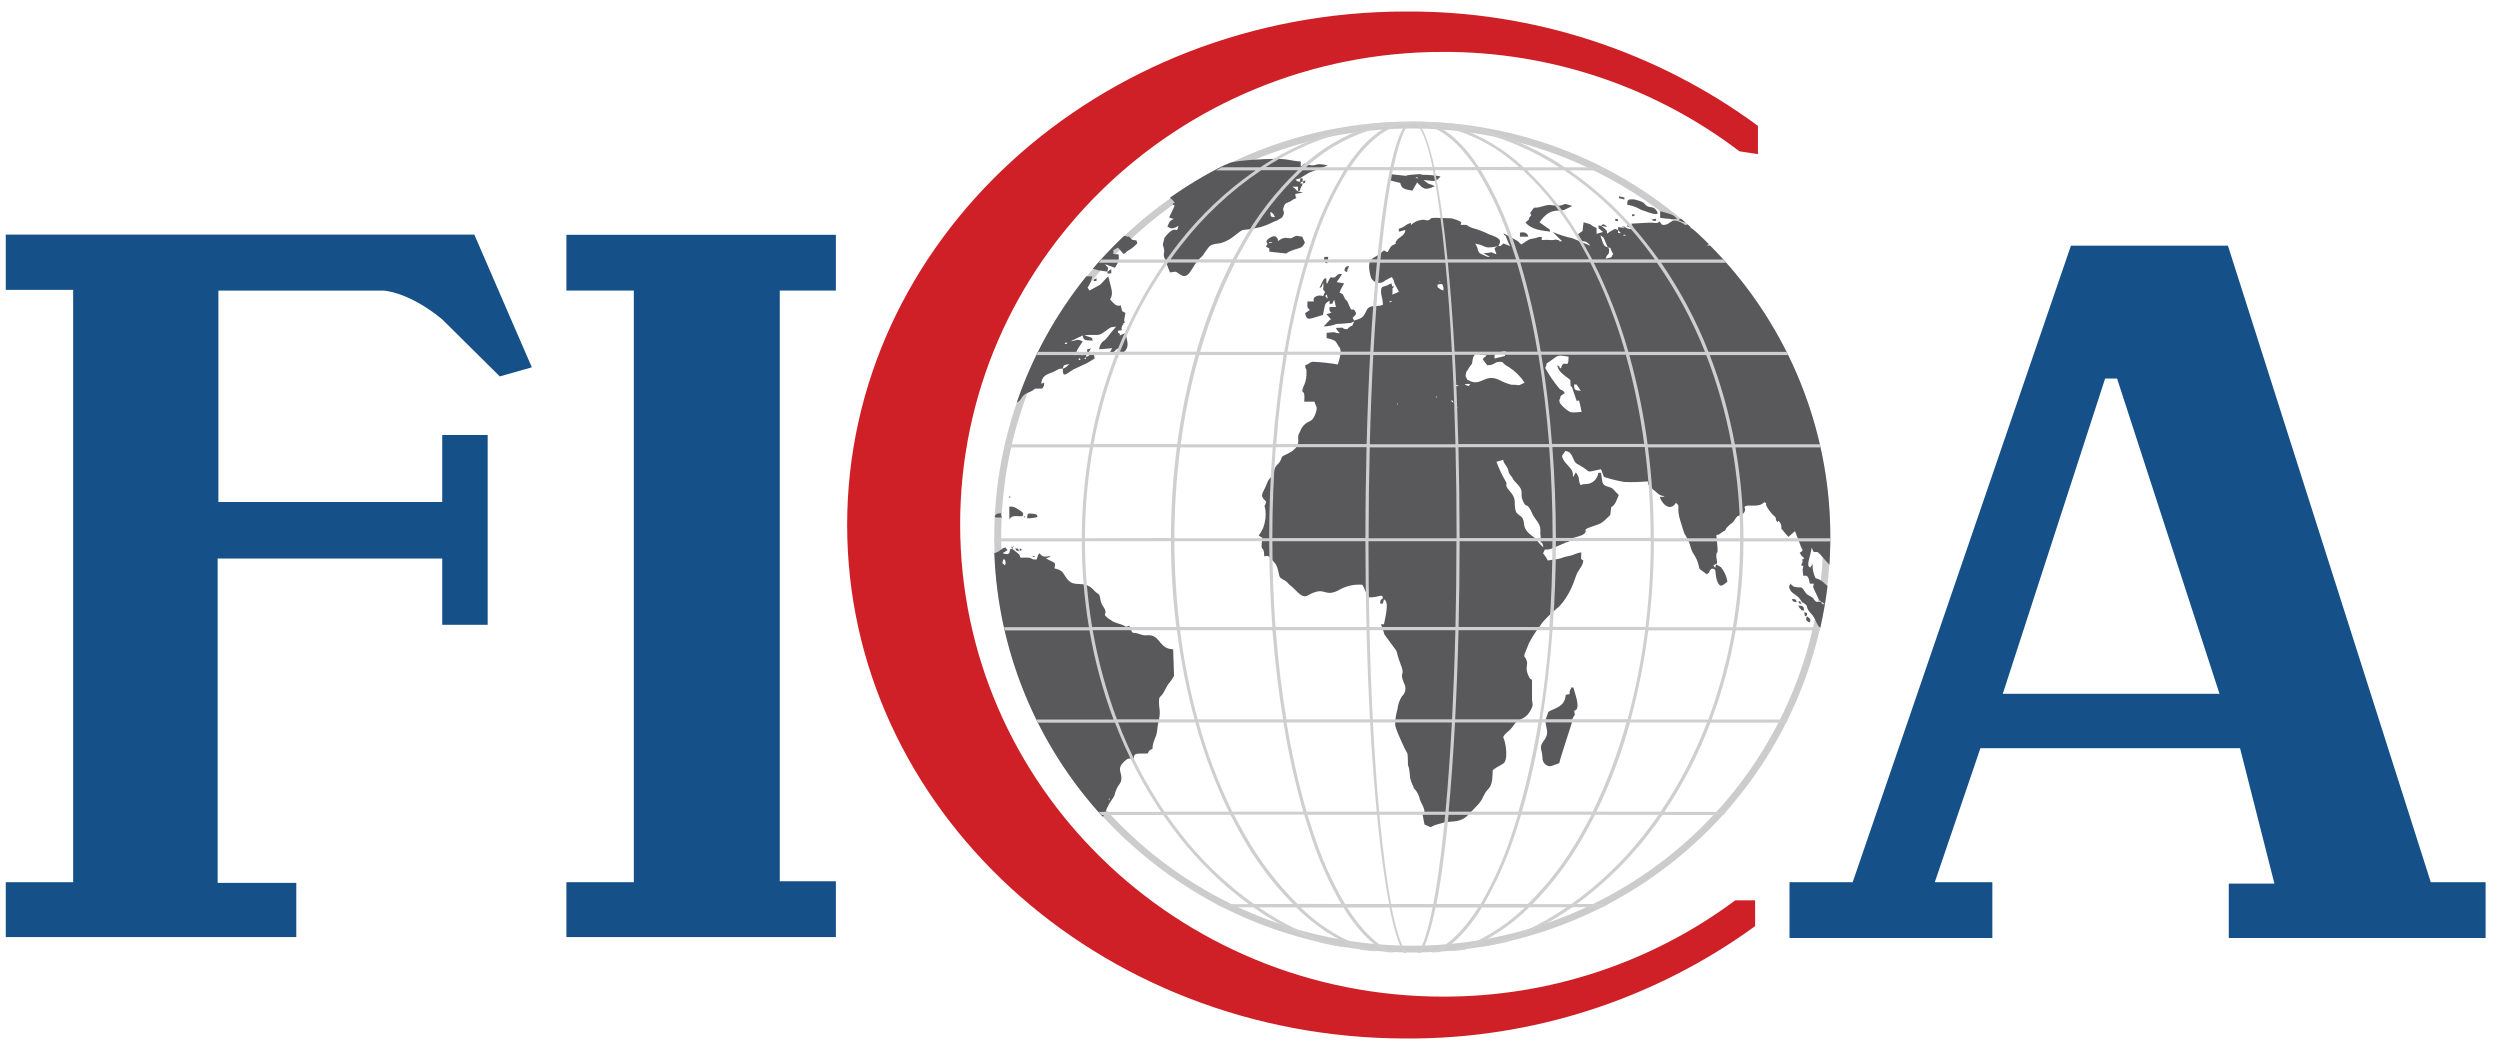
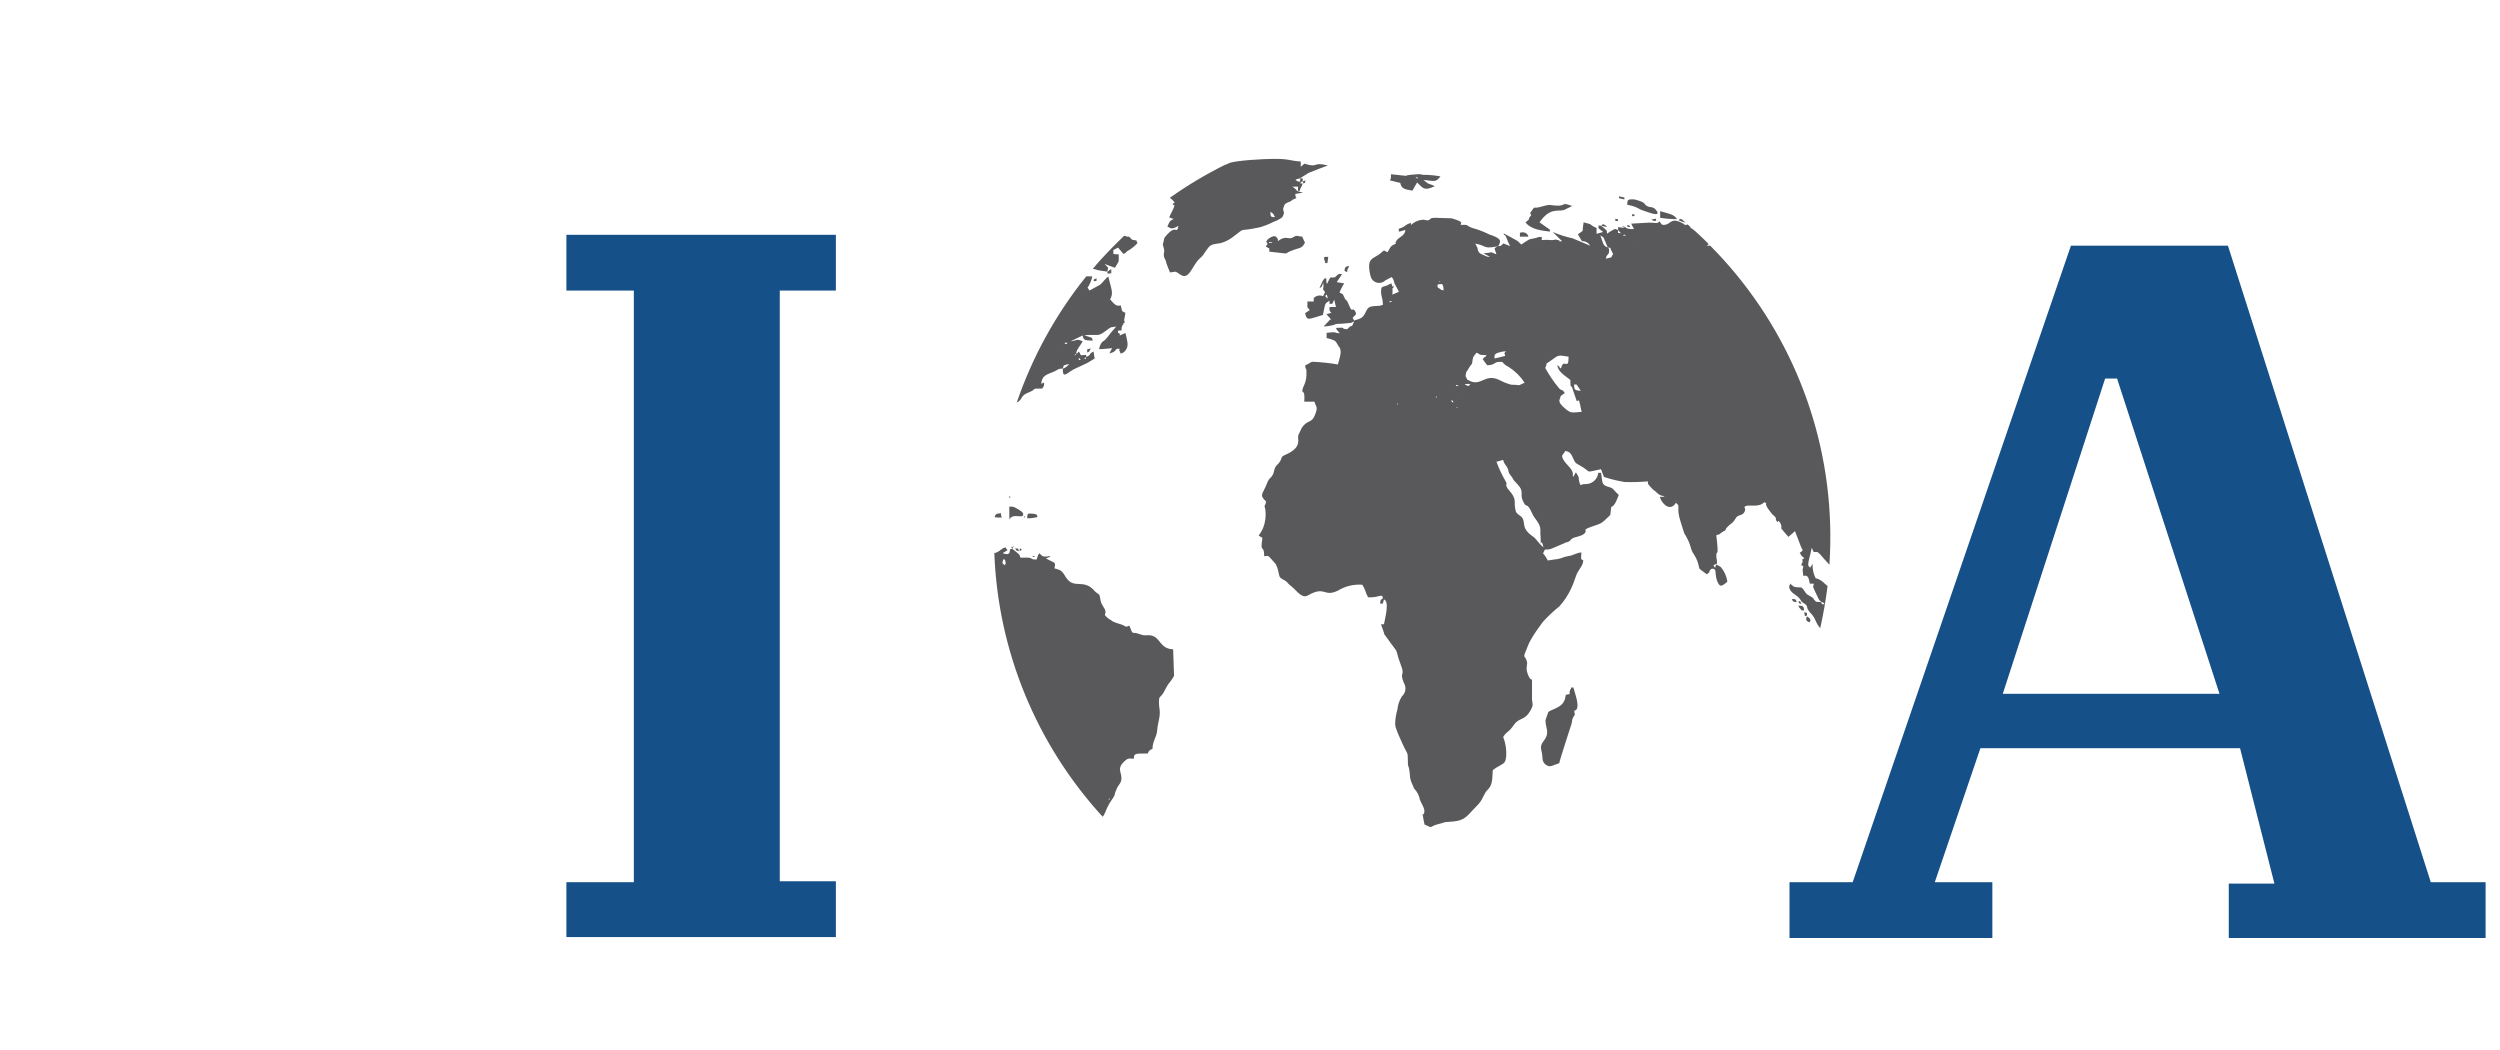
<svg xmlns="http://www.w3.org/2000/svg" width="100" height="42" viewBox="0 0 100 42" fill="none">
  <path d="M22.656 11.623V9.392H33.435V11.623H31.191V35.251H33.435V37.483H22.656V35.288H25.353V11.623H22.656Z" fill="#165088" />
-   <path d="M8.736 11.623H15.332C15.332 11.623 16.314 11.65 17.681 12.767L19.991 15.056L21.273 14.693L18.973 9.385H0.231V11.595H2.926V35.288H0.231V37.483H11.852V35.315H8.706V22.34H17.689V24.991H19.507V17.399H17.689V20.079H8.736V11.623Z" fill="#165088" />
-   <path d="M70.205 36.014H69.41C66.039 38.522 61.939 39.873 57.728 39.865C47.052 39.865 38.406 31.405 38.406 20.97C38.406 10.536 47.058 2.076 57.728 2.076C62.011 2.067 66.176 3.465 69.577 6.052L70.318 6.165V5.035C66.249 2.039 61.314 0.434 56.251 0.46C43.898 0.46 33.886 9.657 33.886 21C33.886 32.343 43.898 41.54 56.251 41.54C61.266 41.564 66.157 39.989 70.205 37.045V36.014Z" fill="#CE2026" />
-   <path d="M45.043 33.6C43.442 32.106 42.154 30.313 41.251 28.323C40.347 26.334 39.847 24.187 39.779 22.005C39.71 19.823 40.074 17.649 40.851 15.608C41.627 13.566 42.801 11.696 44.304 10.105C45.807 8.514 47.61 7.232 49.611 6.333C51.612 5.435 53.772 4.937 55.967 4.869C58.161 4.8 60.348 5.162 62.402 5.934C64.456 6.705 66.337 7.872 67.937 9.367C71.168 12.385 73.061 16.556 73.2 20.961C73.339 25.367 71.713 29.648 68.678 32.861C65.642 36.073 61.447 37.955 57.015 38.092C52.584 38.23 48.279 36.613 45.047 33.596L45.043 33.6ZM40.057 21.998C40.122 24.144 40.614 26.256 41.502 28.213C42.391 30.17 43.661 31.933 45.237 33.401C48.416 36.367 52.65 37.957 57.008 37.82C61.366 37.683 65.491 35.831 68.475 32.67C71.459 29.509 73.058 25.3 72.92 20.967C72.782 16.634 70.919 12.533 67.741 9.566C64.561 6.6 60.327 5.01 55.969 5.147C51.611 5.284 47.487 7.136 44.502 10.296C43.023 11.86 41.868 13.698 41.105 15.706C40.342 17.714 39.986 19.853 40.057 21.998Z" fill="#CDCCCC" />
  <path d="M44.306 10.101L67.939 9.368L44.306 10.101ZM47.148 9.048C47.161 9.024 47.178 8.992 47.195 8.965C47.178 8.984 47.161 9.016 47.148 9.039V9.048ZM47.148 8.761C47.148 8.761 47.148 8.761 47.161 8.774C47.173 8.786 47.148 8.759 47.148 8.752V8.761ZM59.675 18.134C59.676 18.137 59.677 18.14 59.679 18.142C59.681 18.145 59.683 18.147 59.686 18.149L59.675 18.134ZM57.809 15.504C57.782 15.487 57.757 15.468 57.732 15.448C57.757 15.47 57.782 15.491 57.809 15.51V15.504ZM65.283 9.636C65.283 9.636 65.283 9.636 65.293 9.648C65.304 9.661 65.283 9.642 65.283 9.642V9.636ZM44.116 32.663C44.153 32.611 44.183 32.555 44.207 32.496C44.255 32.372 44.311 32.252 44.376 32.137C44.703 31.657 44.504 31.925 44.669 31.549C44.739 31.383 44.861 31.326 44.857 31.124C44.857 30.863 44.669 30.753 44.961 30.466C45.119 30.313 45.16 30.337 45.352 30.352C45.352 30.082 45.506 30.16 45.913 30.139C45.967 30.008 45.967 30.02 46.101 29.952C46.101 29.628 46.266 29.509 46.289 29.197C46.313 28.884 46.424 28.666 46.383 28.373C46.366 28.269 46.357 28.164 46.358 28.059C46.37 27.866 46.37 27.919 46.464 27.812C46.599 27.662 46.61 27.496 46.827 27.246C46.877 27.178 46.922 27.107 46.962 27.033C46.949 26.681 46.938 26.328 46.926 25.972C46.394 25.953 46.428 25.509 46.054 25.42C45.903 25.384 45.803 25.452 45.6 25.369C45.241 25.229 45.348 25.466 45.173 25.025C45.038 25.076 45.072 25.089 44.959 25.025C44.846 24.961 44.669 24.936 44.532 24.868C44.319 24.762 44.677 24.957 44.485 24.84C44.47 24.832 44.456 24.821 44.444 24.808C44.353 24.76 44.271 24.695 44.203 24.617C44.18 24.583 44.216 24.547 44.22 24.509C44.239 24.339 44.062 24.25 44.022 24.01C43.964 23.7 43.994 23.83 43.808 23.662C43.622 23.494 43.932 23.808 43.768 23.62C43.33 23.127 42.956 23.598 42.634 23.087C42.482 22.843 42.459 22.804 42.177 22.734C42.237 22.458 42.213 22.547 41.837 22.337L42.025 22.261C41.921 22.216 41.927 22.282 41.769 22.261C41.555 22.231 41.605 21.94 41.464 22.382C41.096 22.382 41.464 22.28 40.823 22.308C40.782 22.235 40.8 22.197 40.731 22.146L40.518 21.972C40.343 21.911 40.424 22.055 40.366 22.125C40.308 22.195 40.195 22.159 40.108 22.125C40.172 22.087 40.238 22.049 40.302 22.006C40.271 21.972 40.243 21.935 40.219 21.896C40.02 21.945 40.029 22.057 39.773 22.127C39.919 26.039 41.454 29.773 44.105 32.668L44.116 32.663ZM40.667 16.104C40.898 16.005 40.806 15.83 41.12 15.709C41.547 15.542 41.171 15.544 41.692 15.542C41.78 15.391 41.763 15.448 41.763 15.302L41.651 15.351C41.681 14.973 41.927 14.979 42.213 14.839C42.348 14.769 42.307 14.754 42.51 14.741C42.51 15.219 42.681 14.871 43.078 14.712C43.212 14.652 43.291 14.616 43.434 14.546L43.511 14.508L43.535 14.493L43.563 14.476C43.633 14.429 43.71 14.387 43.787 14.34C43.768 14.255 43.757 14.16 43.744 14.064C43.552 14.134 43.646 14.217 43.447 14.276V14.196L43.234 14.209C43.163 14.085 43.234 14.138 43.123 14.062C43.093 14.168 43.133 14.104 43.046 14.143C43.056 13.99 43.204 13.835 43.309 13.652C43.039 13.536 43.095 13.625 42.824 13.652C42.982 13.572 43.144 13.493 43.309 13.417V13.434C43.308 13.441 43.308 13.448 43.309 13.455C43.366 13.646 43.454 13.608 43.712 13.623C43.676 13.482 43.665 13.508 43.477 13.448L43.373 13.408C44.045 13.357 43.864 13.512 44.355 13.143C44.449 13.073 44.466 13.09 44.647 13.064C44.523 13.2 44.407 13.341 44.297 13.489C44.156 13.665 44.169 13.603 44.084 13.686C44.018 13.766 43.977 13.864 43.966 13.966C44.137 13.966 44.312 13.941 44.487 13.926C44.447 13.994 44.41 14.064 44.376 14.138C44.59 14.062 44.521 14.117 44.673 13.952C44.901 13.952 44.743 13.952 44.773 14.017C44.803 14.083 44.807 14.104 44.827 14.143C44.872 14.134 44.914 14.115 44.951 14.088C44.988 14.061 45.019 14.026 45.04 13.986C45.164 13.818 45.077 13.58 45.017 13.319C44.942 13.355 44.865 13.389 44.79 13.421C44.771 13.37 44.859 13.383 44.72 13.306V13.228C44.989 13.196 44.795 13.242 44.889 13.037C44.953 12.888 44.889 13.119 44.942 12.926C45.053 12.871 44.959 12.926 44.97 12.782C44.983 12.697 45 12.608 45.017 12.517C44.842 12.408 44.906 12.517 44.831 12.215C44.637 12.274 44.556 12.139 44.404 11.975C44.556 11.718 44.444 11.55 44.333 11.064C44.246 11.105 44.094 11.321 44.007 11.387C43.866 11.468 43.727 11.544 43.58 11.621C43.551 11.584 43.526 11.546 43.503 11.506C43.597 11.369 43.661 11.214 43.691 11.052C43.628 11.058 43.565 11.058 43.503 11.052H43.452C42.235 12.564 41.292 14.276 40.667 16.111V16.104ZM44.297 10.865V10.943C44.344 10.943 44.398 10.943 44.451 10.928V10.767C44.346 10.82 44.4 10.799 44.306 10.871L44.297 10.865ZM43.71 10.752C43.779 10.763 43.846 10.78 43.911 10.805C44.041 10.827 44.169 10.85 44.297 10.865C44.297 10.82 44.314 10.767 44.327 10.71L44.186 10.559L44.596 10.712C44.784 10.391 44.748 10.521 44.748 10.173C44.671 10.173 44.596 10.173 44.534 10.156V10.003L44.722 9.903C44.792 9.988 44.867 10.071 44.936 10.156C45.064 10.105 44.993 10.117 45.081 10.054L45.104 10.037C45.253 9.957 45.386 9.851 45.497 9.725C45.41 9.551 45.521 9.642 45.356 9.602C45.326 9.602 45.322 9.602 45.279 9.585C45.27 9.578 45.261 9.57 45.256 9.559C45.074 9.379 45.222 9.519 45.023 9.445L44.968 9.43C44.74 9.646 44.516 9.87 44.297 10.101C44.094 10.313 43.898 10.525 43.71 10.759V10.752ZM46.802 7.92C46.847 7.949 46.888 7.984 46.923 8.024L46.994 8.105C46.917 8.133 46.958 8.105 46.93 8.145C46.836 8.288 47.058 8.069 46.941 8.332C46.883 8.453 46.823 8.574 46.766 8.693C46.827 8.719 46.889 8.741 46.953 8.759C46.776 8.825 46.772 8.895 46.695 9.065C46.812 9.103 46.83 9.22 47.139 9.033C47.052 9.43 47.073 8.914 46.625 9.451C46.537 9.563 46.578 9.512 46.567 9.563C46.554 9.602 46.544 9.642 46.537 9.682C46.507 9.795 46.507 9.784 46.537 9.873C46.608 10.103 46.537 10.086 46.554 10.243C46.573 10.347 46.597 10.315 46.648 10.487C46.648 10.487 46.648 10.504 46.648 10.508C46.695 10.64 46.746 10.769 46.8 10.897C47.045 10.877 46.971 10.814 47.197 10.973C47.206 10.976 47.214 10.981 47.22 10.988C47.566 11.221 47.677 10.636 47.976 10.351C48.029 10.308 48.078 10.259 48.121 10.207C48.185 10.109 48.256 10.007 48.335 9.903C48.469 9.714 48.726 9.778 48.931 9.691C49.063 9.643 49.188 9.576 49.3 9.491C49.909 9.035 49.441 9.304 50.406 9.088C50.59 9.034 50.768 8.963 50.938 8.876C50.938 8.876 50.955 8.876 50.961 8.865L51.049 8.833L51.077 8.82L51.248 8.723C51.305 8.67 51.288 8.697 51.322 8.631C51.412 8.44 51.294 8.466 51.335 8.319C51.388 8.126 51.433 8.145 51.493 8.107L51.628 8.05C51.638 8.05 51.645 8.037 51.651 8.035C51.658 8.027 51.666 8.019 51.675 8.012C51.675 8.012 51.685 7.999 51.692 7.997L51.856 7.92C51.833 7.85 51.82 7.92 51.813 7.755C51.914 7.742 52.014 7.727 52.119 7.708L51.905 7.646C51.824 7.593 51.852 7.561 51.692 7.466H51.92V7.636H51.991C52.031 7.449 52.067 7.502 52.108 7.341C52.219 7.309 52.189 7.341 52.219 7.218C52.119 7.245 52.189 7.218 52.108 7.258V7.135H51.991C52.102 7.065 52.219 6.999 52.337 6.922L52.36 6.91C52.61 6.81 52.862 6.708 53.114 6.619C52.473 6.458 52.768 6.734 52.178 6.547C52.125 6.587 52.078 6.632 52.031 6.674V6.462C51.57 6.426 51.546 6.347 50.938 6.356H50.908C50.594 6.356 49.454 6.413 49.178 6.521C48.944 6.619 49.36 6.434 49.125 6.547C49.085 6.567 49.043 6.583 48.999 6.593C48.23 6.975 47.493 7.416 46.793 7.912L46.802 7.92ZM40.97 20.658C40.97 20.758 41.028 20.658 40.994 20.658C40.979 20.656 40.979 20.573 40.979 20.658H40.97ZM58.369 16.357C58.369 16.37 58.409 16.367 58.416 16.357C58.422 16.346 58.48 16.452 58.433 16.357C58.428 16.355 58.369 16.274 58.369 16.357ZM55.83 16.183C55.83 16.234 55.907 16.278 55.89 16.183C55.873 16.087 55.984 16.183 55.873 16.183C55.821 16.166 55.825 16.1 55.825 16.183H55.83ZM40.456 21.894C40.456 21.942 40.533 21.983 40.516 21.894C40.498 21.804 40.607 21.894 40.496 21.894C40.452 21.879 40.458 21.817 40.458 21.894H40.456ZM55.672 11.472C55.672 11.523 55.755 11.57 55.732 11.472C55.708 11.374 55.825 11.472 55.712 11.459C55.67 11.455 55.674 11.389 55.674 11.472H55.672ZM41.316 22.269C41.35 22.31 41.451 22.212 41.357 22.246C41.359 22.246 41.254 22.206 41.318 22.269H41.316ZM64.049 9.035C64.125 9.052 64.2 9.06 64.277 9.079C64.261 9.052 64.239 9.028 64.213 9.009C64.183 8.99 64.152 8.975 64.119 8.963L64.049 9.035ZM54.177 12.843C54.154 12.803 54.13 12.758 54.107 12.716C54.171 12.618 54.288 12.597 54.218 12.472C54.09 12.236 54.107 12.561 53.972 12.234C53.838 11.907 53.885 12.094 53.791 11.933C53.785 11.925 53.782 11.916 53.78 11.907C53.773 11.898 53.768 11.888 53.763 11.877C53.699 11.746 53.739 11.767 53.581 11.708C53.628 11.577 53.691 11.452 53.767 11.336C53.669 11.323 53.569 11.306 53.47 11.285C53.541 11.177 53.615 11.073 53.684 10.96C53.509 10.96 53.596 10.937 53.47 11.024C53.344 11.111 53.494 11.075 53.319 11.1C53.218 11.115 53.248 10.998 53.08 11.357C53.037 11.281 53.067 11.26 53.05 11.179C53.05 11.134 53.097 11.166 53.026 11.132C52.956 11.098 52.855 11.345 52.781 11.519C52.885 11.485 52.879 11.447 52.926 11.306L52.939 11.41V11.442C52.939 11.585 52.875 11.521 53.003 11.684C52.974 11.737 52.948 11.79 52.926 11.846C52.84 11.811 52.743 11.811 52.657 11.846C52.552 11.897 52.529 11.939 52.552 12.058H52.296V12.217C52.296 12.27 52.283 12.126 52.296 12.255C52.296 12.262 52.296 12.268 52.296 12.274V12.289C52.325 12.329 52.356 12.366 52.39 12.402C52.326 12.444 52.262 12.485 52.204 12.527C52.275 12.856 52.343 12.767 52.917 12.597C53.028 12.073 52.981 12.172 53.18 12.024V12.151H53.291C53.314 12.098 53.338 12.043 53.368 11.986C53.391 12.088 53.415 12.187 53.438 12.281H53.18C53.177 12.322 53.177 12.364 53.18 12.406C53.21 12.536 53.338 12.47 53.18 12.536C53.139 12.548 53.098 12.558 53.056 12.565C53.116 12.637 53.18 12.71 53.244 12.778C53.173 12.795 53.21 12.778 53.173 12.816C53.099 12.899 53.022 12.979 52.945 13.058C53.046 13.057 53.146 13.046 53.244 13.024L53.302 13.007C53.312 13.006 53.322 13.006 53.331 13.007C53.397 12.97 53.47 12.952 53.545 12.954C53.707 12.954 53.737 12.941 53.889 12.928C54.158 12.916 54 12.905 54.181 12.854L54.177 12.843ZM67.696 9.147L67.64 9.135C67.627 9.111 67.615 9.088 67.604 9.065L67.506 8.98C67.271 9.022 67.461 9.018 67.352 8.958C67.257 8.898 67.152 8.854 67.042 8.829C66.786 8.791 66.773 9.041 66.481 8.988C66.441 8.944 66.404 8.898 66.37 8.85C66.318 8.969 66.177 8.899 65.972 8.905L65.249 8.946C65.281 9.018 65.318 9.089 65.36 9.158C65.275 9.17 65.189 9.164 65.108 9.141C64.99 9.101 65.078 9.101 64.873 9.031L64.937 9.084C64.95 9.109 65.15 9.141 64.723 9.084V9.2C64.606 9.166 64.629 9.143 64.548 9.181C64.467 9.22 64.367 9.29 64.279 9.347C64.266 9.215 64.313 9.258 64.145 9.111C64.064 9.039 64.127 9.111 64.051 9.035L63.94 9.016V9.13L64.127 9.279C64.04 9.302 63.952 9.324 63.863 9.353V9.122C63.799 9.084 63.782 9.086 63.724 9.052C63.525 8.931 63.758 9.007 63.344 8.893C63.325 9.009 63.314 9.124 63.303 9.239C63.237 9.285 63.173 9.328 63.115 9.372C63.361 9.784 63.214 9.585 63.449 9.68C63.515 9.712 63.57 9.763 63.606 9.827L62.904 9.532C62.631 9.474 62.365 9.39 62.11 9.279C62.231 9.404 62.355 9.525 62.483 9.648C62.238 9.67 62.501 9.648 62.315 9.602C62.129 9.555 62.261 9.602 62.101 9.602C62.007 9.614 61.971 9.58 61.674 9.602C61.644 9.519 61.674 9.602 61.674 9.542C61.671 9.523 61.671 9.504 61.674 9.485C61.503 9.466 61.569 9.485 61.435 9.519C61.078 9.595 61.236 9.538 60.85 9.78C60.797 9.735 60.749 9.687 60.703 9.64C60.517 9.536 60.329 9.428 60.141 9.334C60.211 9.557 60.141 9.188 60.312 9.648C60.339 9.716 60.371 9.782 60.406 9.846C60.318 9.808 60.228 9.776 60.141 9.738C60.019 9.814 60.09 9.844 59.927 9.846C60.051 9.655 60.028 9.576 59.816 9.472C59.741 9.437 59.663 9.407 59.584 9.383C59.357 9.269 59.12 9.179 58.875 9.113C58.847 9.101 58.817 9.09 58.794 9.077C58.785 9.07 58.775 9.065 58.764 9.062C58.618 8.973 58.712 8.999 58.431 8.994C58.428 8.986 58.428 8.977 58.431 8.969C58.431 8.916 58.576 8.884 58.068 8.733L57.427 8.712C57.122 8.712 57.269 8.791 57.105 8.814C57.051 8.814 57.07 8.814 56.959 8.789C56.765 8.79 56.578 8.866 56.438 9.001V8.918C56.169 8.99 56.257 9.06 55.954 9.149C55.964 9.296 55.877 9.29 56.216 9.196C56.193 9.464 55.941 9.457 55.836 9.667C55.783 9.769 55.911 9.714 55.749 9.788C55.625 9.839 55.601 9.918 55.503 10.086C55.322 10.03 55.426 9.956 55.238 10.117C54.959 10.372 54.643 10.262 54.811 11.001C54.822 11.048 54.838 11.094 54.858 11.139C54.885 11.185 54.922 11.226 54.967 11.256C55.012 11.286 55.063 11.306 55.117 11.313C55.17 11.321 55.225 11.316 55.276 11.3C55.328 11.283 55.375 11.255 55.413 11.217C55.495 11.177 55.576 11.132 55.659 11.084C55.776 11.179 55.723 11.228 55.804 11.383C55.851 11.474 55.904 11.574 55.958 11.669L55.693 11.786C55.713 11.634 55.701 11.479 55.659 11.332C55.612 11.351 55.571 11.376 55.531 11.391L55.507 11.408C55.48 11.419 55.453 11.429 55.424 11.436C55.296 11.487 55.249 11.449 55.243 11.648C55.241 11.699 55.246 11.751 55.255 11.801C55.292 11.928 55.313 12.058 55.319 12.19C55.106 12.296 54.805 12.164 54.679 12.385C54.553 12.606 54.562 12.731 54.188 12.809C54.006 13.234 54.147 12.884 53.889 13.168C53.562 13.153 53.931 13.079 53.44 13.117C53.464 13.2 53.498 13.217 53.592 13.33C53.287 13.319 53.562 13.255 53.065 13.313V13.525C53.179 13.544 53.29 13.58 53.394 13.633C53.468 13.691 53.458 13.722 53.528 13.822C53.54 13.846 53.556 13.867 53.575 13.886C53.69 14.062 53.586 14.31 53.515 14.578C53.177 14.52 52.835 14.484 52.492 14.47C52.351 14.514 52.462 14.501 52.206 14.616C52.223 14.848 52.253 14.654 52.258 14.854C52.281 15.329 52.099 15.461 52.095 15.614C52.091 15.767 52.206 15.546 52.17 16.068C52.304 16.068 52.439 16.068 52.58 16.068C52.633 16.297 52.749 16.24 52.58 16.641C52.469 16.879 52.366 16.822 52.196 16.968C52.115 17.038 52.054 17.126 52.018 17.225C51.926 17.438 51.914 17.376 51.931 17.601C51.961 18.004 51.463 18.159 51.365 18.215C51.2 18.299 51.312 18.352 51.119 18.563C51.1 18.575 51.09 18.592 51.077 18.601C50.942 18.754 50.989 18.845 50.908 18.996C50.827 19.146 50.773 19.091 50.673 19.35C50.522 19.754 50.346 19.79 50.645 20.061C50.592 20.316 50.551 20.136 50.615 20.384C50.646 20.636 50.614 20.891 50.522 21.127C50.475 21.233 50.416 21.332 50.346 21.424C50.394 21.456 50.443 21.485 50.494 21.512C50.49 21.583 50.482 21.654 50.47 21.724C50.434 22.102 50.562 21.781 50.569 22.25C50.756 22.238 50.679 22.165 50.995 22.524C51.066 22.607 51.025 22.556 51.053 22.615C51.143 22.794 51.147 23.002 51.194 23.082C51.2 23.087 51.205 23.094 51.207 23.102C51.262 23.15 51.325 23.189 51.393 23.218C51.432 23.243 51.468 23.272 51.499 23.305C51.516 23.329 51.536 23.35 51.557 23.369C51.615 23.426 51.568 23.382 51.621 23.422C51.873 23.62 52.065 23.955 52.311 23.819C53.031 23.409 52.932 23.908 53.522 23.622C53.812 23.444 54.153 23.363 54.493 23.39C54.562 23.504 54.617 23.626 54.655 23.753C54.675 23.8 54.698 23.845 54.722 23.889C54.839 23.899 54.957 23.891 55.072 23.864C55.118 23.85 55.165 23.839 55.213 23.832C55.317 23.832 55.283 23.819 55.317 23.932C55.223 24.004 55.217 23.972 55.206 24.144H55.311C55.324 24.089 55.341 24.036 55.358 23.978C55.597 24.044 55.388 24.791 55.358 24.97H55.24C55.283 25.089 55.324 25.21 55.364 25.328C55.368 25.338 55.368 25.349 55.364 25.358C55.522 25.571 55.68 25.8 55.845 26.016C55.898 26.12 55.885 26.21 56.02 26.558C56.233 27.088 55.956 26.825 56.154 27.316C56.207 27.401 56.228 27.502 56.213 27.601C56.198 27.7 56.149 27.791 56.073 27.857C55.976 28.014 55.916 28.19 55.898 28.373C55.841 28.564 55.81 28.762 55.806 28.961C55.794 29.12 56.086 29.715 56.174 29.908C56.308 30.19 56.308 30.048 56.315 30.456C56.315 30.695 56.332 30.593 56.366 30.759C56.385 30.871 56.397 30.983 56.402 31.097C56.428 31.225 56.473 31.349 56.537 31.464C56.537 31.464 56.537 31.481 56.537 31.487C56.588 31.589 56.5 31.449 56.564 31.538C56.685 31.665 56.767 31.823 56.799 31.995C56.84 32.12 56.998 32.339 56.974 32.474C56.94 32.729 56.863 32.396 56.921 32.666C56.94 32.774 56.957 32.878 56.981 32.98C57.32 33.128 57.149 33.099 57.419 32.997L57.816 32.884C58.32 32.846 58.512 32.865 58.858 32.46C58.932 32.377 59.016 32.29 59.097 32.209C59.126 32.183 59.151 32.154 59.174 32.122C59.332 31.935 59.349 31.742 59.517 31.578L59.537 31.557C59.722 31.362 59.688 31.046 59.712 30.802C59.812 30.726 59.919 30.659 60.032 30.604C60.186 30.515 60.214 30.485 60.246 30.279C60.268 30.007 60.228 29.733 60.128 29.479C60.269 29.241 60.329 29.326 60.555 28.997C60.782 28.668 60.993 28.865 61.251 28.36C61.332 28.199 61.305 28.195 61.281 27.989V27.19C61.248 27.179 61.218 27.159 61.194 27.133C61.12 27.02 61.075 26.89 61.063 26.755C61.063 26.698 61.087 26.562 61.087 26.498C60.993 26.099 60.848 26.483 61.164 25.717C61.297 25.466 61.451 25.227 61.625 25.002C61.673 24.924 61.73 24.853 61.796 24.789C61.975 24.598 62.169 24.42 62.374 24.256C62.564 24.044 62.722 23.805 62.842 23.547C62.93 23.367 62.987 23.184 63.056 22.995C63.124 22.806 63.331 22.624 63.331 22.414C63.201 22.358 63.254 22.346 63.254 22.099C63.09 22.099 62.915 22.221 62.763 22.238C62.705 22.252 62.646 22.263 62.588 22.276C62.497 22.313 62.403 22.342 62.306 22.363C62.172 22.378 62.037 22.401 61.909 22.42C61.863 22.317 61.8 22.221 61.723 22.138C61.747 22.087 61.768 22.029 61.798 21.979C61.898 21.991 61.999 21.976 62.09 21.934L62.588 21.722C62.646 21.69 62.605 21.709 62.646 21.696C62.694 21.692 62.741 21.674 62.78 21.645C62.834 21.607 62.81 21.59 62.904 21.533C62.998 21.475 63.243 21.456 63.365 21.352C63.547 21.193 63.243 21.225 63.604 21.089C64.051 20.919 63.997 21.013 64.412 20.599C64.424 20.495 64.435 20.386 64.448 20.282C64.61 20.225 64.681 19.955 64.751 19.798C64.671 19.723 64.594 19.644 64.523 19.56C64.388 19.439 64.162 19.497 64.096 19.287C64.078 19.163 64.059 19.036 64.042 18.913H63.931C63.918 19.033 63.863 19.144 63.775 19.227C63.687 19.309 63.572 19.358 63.451 19.363C63.373 19.358 63.295 19.372 63.224 19.405C63.224 19.393 63.212 19.369 63.205 19.376C63.194 19.344 63.184 19.312 63.171 19.278C63.124 19.034 63.194 19.155 63.036 18.89C62.996 18.953 62.959 19.017 62.925 19.081C62.911 19.037 62.907 18.99 62.915 18.945C62.895 18.733 62.626 18.58 62.515 18.35C62.445 18.191 62.515 18.204 62.586 18.083C62.656 17.962 62.586 18.051 62.633 18.043C62.658 18.051 62.684 18.057 62.71 18.062C62.831 18.113 62.868 18.202 62.923 18.327C63.004 18.499 62.994 18.51 63.162 18.599C63.724 18.902 63.32 18.919 64.04 18.767C64.076 18.87 64.117 18.979 64.157 19.078C64.427 19.166 64.702 19.233 64.982 19.28C65.292 19.291 65.603 19.283 65.913 19.255C65.923 19.425 65.93 19.348 66.011 19.467C66.079 19.549 66.158 19.62 66.246 19.679C66.314 19.743 66.256 19.698 66.327 19.752C66.398 19.812 66.49 19.844 66.583 19.841C66.515 19.883 66.549 19.872 66.397 19.872C66.414 20.047 66.771 20.533 67.038 20.114C67.251 20.276 67.021 20.255 67.232 20.896C67.471 21.639 67.279 21.108 67.535 21.633C67.617 21.794 67.623 21.945 67.706 22.097C67.706 22.097 67.717 22.116 67.723 22.119C67.734 22.143 67.748 22.167 67.764 22.189C67.836 22.299 67.892 22.42 67.928 22.547C68.01 22.823 67.886 22.677 68.272 22.972C68.43 22.87 68.343 22.874 68.407 22.806C68.407 22.806 68.466 22.683 68.605 22.792C68.629 22.806 68.605 23.239 68.793 23.412C68.87 23.477 69.039 23.312 69.096 23.265C69.065 23.05 68.974 22.849 68.834 22.683C68.77 22.647 68.706 22.613 68.646 22.575C68.629 22.626 68.618 22.671 68.605 22.717L68.535 22.611L68.682 22.537C68.682 22.388 68.652 22.325 68.652 22.242C68.652 21.928 68.77 22.42 68.652 21.41C68.866 21.323 68.618 21.482 68.866 21.301C69.113 21.121 68.913 21.38 69.058 21.117C69.131 21.038 69.212 20.967 69.299 20.904C69.404 20.805 69.427 20.692 69.513 20.643C69.598 20.594 69.711 20.607 69.778 20.478C69.876 20.291 69.666 20.291 69.876 20.229C70.004 20.202 70.397 20.293 70.565 20.087C70.779 20.172 70.478 20.049 70.807 20.465C70.842 20.513 70.88 20.558 70.922 20.601L70.969 20.637C71.086 20.751 71.005 20.76 71.052 20.822C71.185 21.008 71.052 20.707 71.204 20.909C71.227 20.942 71.242 20.979 71.25 21.018C71.258 21.058 71.258 21.098 71.251 21.138C71.343 21.257 71.437 21.363 71.537 21.475C71.625 21.402 71.713 21.325 71.8 21.246C71.881 21.458 71.964 21.671 72.045 21.883C72.126 22.025 72.133 22.019 71.987 22.112C72.139 22.308 71.947 22.138 72.173 22.325C72.163 22.325 72.15 22.325 72.15 22.337C72.133 22.395 72.082 22.308 72.099 22.435C72.116 22.562 72.099 22.435 72.062 22.562V22.632H72.133C72.116 22.845 72.082 22.645 72.133 23.038C72.203 23.027 72.216 23.015 72.261 23.038C72.355 23.078 72.361 23.218 72.395 23.348H72.549C72.53 23.56 72.485 23.365 72.583 23.617C72.637 23.726 72.688 23.83 72.741 23.949C72.865 24.18 72.775 23.902 72.846 24.084C72.632 24.07 72.66 24.084 72.607 24.034C72.485 23.917 72.607 23.961 72.408 23.847C72.28 23.774 72.28 23.789 72.195 23.666C72.032 23.405 72.037 23.532 71.81 23.479C71.676 23.45 71.774 23.456 71.663 23.399C71.629 23.38 71.652 23.288 71.588 23.399C71.575 23.424 71.568 23.451 71.568 23.479C71.568 23.508 71.575 23.535 71.588 23.56C71.682 23.772 71.874 23.772 72.015 23.985C72.028 24.004 72.039 24.025 72.056 24.048C72.12 24.125 72.075 24.074 72.156 24.127C72.37 24.278 72.203 24.254 72.389 24.484L72.425 24.524C72.507 24.607 72.572 24.704 72.617 24.811C72.664 24.926 72.728 25.033 72.808 25.129C72.934 24.572 73.033 24.008 73.102 23.441L73.038 23.386C73.022 23.378 73.009 23.367 72.998 23.354C72.898 23.242 72.767 23.162 72.622 23.125C72.539 22.957 72.499 22.772 72.504 22.586C72.312 22.656 72.658 22.484 72.464 22.624C72.389 22.671 72.464 22.76 72.353 22.656C72.272 22.584 72.417 22.231 72.47 21.908C72.492 21.967 72.518 22.025 72.547 22.08C72.733 22.08 72.675 22.059 72.797 22.163C72.921 22.31 73.049 22.452 73.177 22.588C73.213 22.044 73.222 21.497 73.205 20.951C73.075 16.772 71.36 12.796 68.404 9.822H68.392C68.351 9.837 68.315 9.822 68.274 9.835C68.313 9.791 68.323 9.774 68.353 9.767C68.219 9.631 68.08 9.495 67.937 9.364C67.858 9.29 67.775 9.215 67.694 9.152L67.696 9.147ZM58.108 16.259C57.997 16.287 58.061 16.217 58.031 16.338C58.13 16.312 58.072 16.355 58.108 16.259ZM40.791 22.046C40.908 21.957 40.908 22.019 40.791 21.932V22.046ZM58.593 16.648C58.596 16.621 58.596 16.594 58.593 16.567C58.576 16.499 58.593 16.52 58.559 16.482C58.516 16.663 58.475 16.554 58.593 16.648ZM65.095 9.069L65.212 9.09C65.155 8.992 65.202 9.039 65.095 8.992V9.069ZM65.283 8.644C65.394 8.644 65.34 8.657 65.4 8.587L65.283 8.568V8.644ZM72.054 24.142C71.966 23.995 72.054 24.082 71.938 24.044C71.966 24.152 71.943 24.131 72.054 24.152V24.142ZM52.125 7.256V7.339C52.086 7.341 52.047 7.341 52.008 7.339C52.065 7.249 52.014 7.292 52.125 7.256ZM64.61 8.829L64.721 8.85V8.774C64.681 8.761 64.644 8.761 64.61 8.752V8.829ZM43.744 11.249L43.861 11.236V11.128C43.71 11.221 43.78 11.113 43.744 11.249ZM40.755 22.051C40.718 21.913 40.755 21.949 40.603 21.936C40.674 22.038 40.629 22.015 40.757 22.051H40.755ZM56.233 11.939C56.315 12.069 56.21 12.005 56.385 12.024C56.347 11.903 56.347 11.894 56.233 11.939ZM66.056 8.778C66.12 8.822 66.143 8.842 66.167 8.837C66.312 8.825 66.22 8.837 66.244 8.748C66.188 8.761 66.124 8.767 66.066 8.778H66.056ZM43.488 13.971V14.1C43.582 14.06 43.552 14.1 43.633 13.93C43.558 13.964 43.593 13.95 43.488 13.971ZM72.248 24.658C72.261 24.635 72.272 24.612 72.282 24.588C72.282 24.496 72.254 24.505 72.171 24.49C72.207 24.639 72.143 24.598 72.248 24.658ZM40.377 19.913H40.417C40.412 19.879 40.398 19.847 40.377 19.82V19.913ZM71.868 24.089C71.832 23.968 71.832 23.966 71.68 23.957C71.714 24.08 71.721 24.063 71.868 24.089ZM64.762 7.929L64.975 7.978V7.901L64.762 7.852V7.929ZM53.885 10.882C53.904 10.669 53.914 10.833 53.961 10.636C53.88 10.655 53.827 10.652 53.793 10.744C53.759 10.835 53.797 10.856 53.885 10.882ZM67.16 8.816C67.243 8.858 67.332 8.888 67.424 8.905L67.264 8.767C67.204 8.752 67.166 8.755 67.153 8.816H67.16ZM72.393 24.889C72.447 24.779 72.393 24.721 72.282 24.658C72.212 24.777 72.248 24.861 72.387 24.889H72.393ZM53.094 10.527C53.107 10.444 53.118 10.364 53.131 10.277C53.007 10.277 52.949 10.245 52.966 10.372C52.979 10.404 52.99 10.436 53.003 10.47C53.031 10.544 52.926 10.506 53.094 10.527ZM72.165 24.42C72.148 24.261 72.137 24.227 71.938 24.223C71.948 24.275 71.977 24.323 72.02 24.356C72.084 24.426 72.034 24.413 72.165 24.42ZM54.143 15.535C54.241 15.567 54.213 15.576 54.288 15.58C54.363 15.584 54.406 15.563 54.406 15.504C54.406 15.236 54.184 15.465 54.143 15.535ZM56.874 11.633C56.919 11.543 56.956 11.45 56.985 11.353C56.821 11.353 56.739 11.398 56.772 11.565V11.591C56.797 11.659 56.703 11.606 56.874 11.633ZM60.797 9.309V9.468C60.907 9.468 61.01 9.468 61.136 9.468C61.095 9.304 60.95 9.266 60.797 9.309ZM58.294 16.314H58.247L58.294 16.28V16.314ZM58.042 16.011C58.13 16.053 58.072 15.964 58.142 16.098C58.078 16.079 58.13 16.115 58.085 16.075C58.04 16.034 58.072 16.075 58.048 16.011H58.042ZM41.09 20.732C41.228 20.733 41.366 20.716 41.5 20.681C41.476 20.59 41.5 20.552 41.203 20.541C41.084 20.537 41.09 20.607 41.09 20.732ZM57.515 11.5C57.461 11.353 57.532 11.366 57.69 11.366C57.73 11.441 57.747 11.527 57.741 11.612C57.589 11.589 57.677 11.599 57.6 11.555L57.515 11.5ZM57.589 11.274C57.525 11.23 57.542 11.26 57.619 11.241C57.603 11.248 57.59 11.26 57.581 11.274H57.589ZM59.46 16.758C59.526 16.856 59.594 16.9 59.718 16.843C59.842 16.786 59.789 16.809 59.846 16.697C59.863 16.656 59.887 16.614 59.91 16.567C59.558 16.735 59.65 16.488 59.451 16.758H59.46ZM57.929 16.658C58.181 16.784 58.074 16.754 58.45 16.722V16.601C58.346 16.619 58.24 16.605 58.145 16.561C58.07 16.542 57.999 16.52 57.931 16.497L57.929 16.658ZM43.037 14.16C43.037 14.223 43.048 14.2 42.973 14.204L43.037 14.16ZM43.148 14.399C43.148 14.238 43.212 14.383 43.225 14.399C43.2 14.402 43.174 14.402 43.148 14.399ZM43.362 14.334L43.439 14.293C43.422 14.406 43.475 14.374 43.37 14.334H43.362ZM66.406 8.712C66.628 8.748 66.853 8.766 67.079 8.765C66.961 8.566 66.763 8.553 66.406 8.447V8.712ZM55.264 14.813C55.287 14.943 55.311 15.064 55.341 15.189C55.26 15.223 55.341 15.208 55.277 15.189C55.247 15.176 55.218 15.161 55.189 15.145C55.189 15.3 55.2 15.457 55.213 15.61C55.225 15.762 55.236 15.72 55.488 15.644C55.488 15.219 55.576 15.533 55.452 15.149C55.449 15.133 55.449 15.116 55.452 15.1C55.452 14.979 55.452 14.856 55.452 14.733C55.317 14.773 55.398 14.773 55.264 14.813ZM65.086 8.19C65.55 8.279 65.49 8.355 65.765 8.434C65.883 8.47 66.478 8.718 66.256 8.419C66.128 8.241 66.022 8.317 65.893 8.247C65.712 8.15 65.893 8.113 65.392 7.98C65.321 7.969 65.249 7.969 65.178 7.98C65.084 8.02 65.097 8.046 65.091 8.179L65.086 8.19ZM40.027 20.516C40.013 20.524 39.999 20.53 39.984 20.535C39.834 20.575 39.933 20.492 39.794 20.63V20.688C39.871 20.702 39.95 20.706 40.029 20.701H40.069C40.051 20.64 40.037 20.578 40.027 20.516ZM40.377 20.79C40.488 20.48 41.007 20.805 40.919 20.531C40.896 20.45 40.616 20.306 40.569 20.287C40.522 20.268 40.471 20.261 40.422 20.267H40.37L40.377 20.79ZM50.773 9.689C50.82 9.638 50.987 9.752 50.82 9.706C50.82 9.701 50.709 9.763 50.773 9.689ZM50.628 9.859C50.675 9.886 50.722 9.916 50.773 9.941V10.067C50.987 10.088 51.2 10.117 51.414 10.137C51.508 10.137 51.448 10.113 51.6 10.052C51.7 10.011 51.73 10.001 51.828 9.969C52.057 9.905 52.104 9.886 52.198 9.708C52.157 9.625 52.121 9.542 52.087 9.464C51.916 9.464 51.939 9.406 51.805 9.447L51.664 9.523C51.489 9.561 51.42 9.419 51.115 9.644C51.115 9.54 51.128 9.572 51.045 9.476C50.961 9.381 50.712 9.549 50.677 9.619C50.594 9.771 50.665 9.619 50.688 9.729C50.712 9.839 50.776 9.638 50.665 9.812C50.652 9.827 50.64 9.843 50.63 9.861L50.628 9.859ZM56.645 7.099C56.686 7.058 56.791 7.179 56.686 7.122C56.686 7.114 56.586 7.158 56.645 7.094V7.099ZM56.233 7.033C56.035 7.013 55.837 6.992 55.638 6.969C55.638 6.999 55.638 7.084 55.638 7.094C55.64 7.103 55.64 7.112 55.638 7.12C55.622 7.151 55.609 7.183 55.597 7.215C55.732 7.249 55.87 7.285 56.011 7.317C56.058 7.542 56.163 7.57 56.496 7.625C56.556 7.513 56.62 7.413 56.684 7.298C56.942 7.561 56.987 7.634 57.391 7.447C57.318 7.406 57.239 7.376 57.158 7.356C57.087 7.324 57.169 7.356 57.105 7.326C57.048 7.287 56.994 7.244 56.942 7.198C57.397 7.243 57.427 7.3 57.619 7.056C57.396 7.014 57.169 6.993 56.942 6.993C56.754 6.993 57.017 6.935 56.421 6.993C56.107 7.024 56.364 7.039 56.233 7.033ZM61.358 8.307C61.307 8.379 61.253 8.449 61.206 8.519C61.26 8.672 61.294 8.532 61.183 8.691L61.172 8.706C61.108 8.81 61.27 8.687 61.019 8.897C61.264 9.205 61.732 9.226 61.996 9.264V9.186C61.856 9.09 61.715 8.988 61.58 8.893C61.996 8.298 62.293 8.468 62.562 8.4L62.891 8.239C62.481 8.096 62.646 8.186 62.383 8.226C62.254 8.227 62.124 8.218 61.996 8.198C61.785 8.196 61.572 8.33 61.358 8.305V8.307ZM53.031 11.812C53.077 11.793 53.054 11.72 53.105 11.897C53.077 11.897 53.152 12.011 53.041 11.882C52.93 11.752 53.054 11.884 53.031 11.812ZM62.791 27.766C62.498 27.793 62.714 27.817 62.532 28.101C62.381 28.33 62.007 28.394 61.93 28.485C61.89 28.591 61.856 28.698 61.819 28.806C61.819 29.065 61.937 29.23 61.86 29.443C61.783 29.655 61.597 29.727 61.646 29.98C61.695 30.233 61.67 30.012 61.7 30.32C61.698 30.37 61.708 30.42 61.73 30.466C61.751 30.512 61.783 30.552 61.824 30.583C62.005 30.719 62.086 30.617 62.372 30.526C62.372 30.441 62.799 29.16 62.863 28.946C62.9 28.81 62.863 28.804 62.94 28.67C63.017 28.536 62.998 28.689 62.968 28.42H63.004C63.004 28.42 63.015 28.42 63.022 28.407C63.028 28.394 63.034 28.407 63.034 28.407C63.203 28.262 63.011 27.789 62.934 27.498H62.857C62.81 27.632 62.782 27.566 62.782 27.776L62.791 27.766ZM44.357 31.98C44.357 31.876 44.417 31.98 44.376 31.98C44.342 31.98 44.346 32.067 44.346 31.98H44.357ZM40.118 22.38H40.195C40.225 22.501 40.249 22.503 40.195 22.611C40.024 22.486 40.125 22.526 40.118 22.38ZM42.51 14.737C42.521 14.696 42.535 14.655 42.553 14.616C42.621 14.59 42.693 14.571 42.766 14.561C42.703 14.648 42.613 14.714 42.51 14.748V14.737ZM42.476 13.799C42.476 13.799 42.476 13.812 42.489 13.816C42.501 13.82 42.469 13.816 42.476 13.809V13.799ZM42.587 13.752C42.64 13.707 42.51 13.72 42.698 13.703C42.657 13.756 42.745 13.737 42.587 13.763V13.752ZM44.12 10.521C44.12 10.521 44.12 10.521 44.12 10.534C44.12 10.546 44.12 10.534 44.12 10.531V10.521ZM50.814 8.474C50.955 8.555 50.914 8.536 51.002 8.687C50.837 8.68 50.82 8.682 50.814 8.485V8.474ZM47.225 8.793C47.225 8.793 47.225 8.803 47.235 8.806C47.246 8.808 47.218 8.793 47.225 8.793ZM52.008 7.141V7.266C51.88 7.256 51.903 7.266 51.82 7.186C51.881 7.163 51.944 7.146 52.008 7.135V7.141ZM72.837 24.078C72.955 24.104 72.908 24.078 72.985 24.174C72.81 24.15 72.925 24.21 72.837 24.078ZM67.042 20.044C67.042 20.044 67.055 20.044 67.055 20.057C67.053 20.058 67.051 20.058 67.049 20.059C67.047 20.059 67.045 20.058 67.043 20.058C67.041 20.057 67.04 20.056 67.038 20.055C67.037 20.053 67.036 20.052 67.035 20.05C67.034 20.048 67.033 20.046 67.033 20.044C67.033 20.042 67.034 20.04 67.034 20.038C67.035 20.036 67.036 20.035 67.037 20.033C67.039 20.032 67.04 20.03 67.042 20.03V20.044ZM59.863 18.463C59.863 18.463 59.876 18.45 59.88 18.463C59.885 18.476 59.893 18.463 59.893 18.463L60.126 18.395C60.173 18.607 60.261 18.586 60.327 18.792C60.327 18.811 60.355 18.907 60.361 18.917C60.367 18.936 60.378 18.953 60.391 18.968L60.408 18.989C60.408 18.989 60.408 19.006 60.425 19.013C60.613 19.253 60.414 19.072 60.7 19.372C60.986 19.671 60.782 19.743 60.914 20.032C61.091 20.422 61.038 19.974 61.313 20.588C61.388 20.754 61.623 20.949 61.616 21.204C61.604 21.518 61.627 21.248 61.627 21.613C61.627 21.979 61.64 21.422 61.738 21.894C61.673 21.843 61.614 21.784 61.563 21.72C61.337 21.46 61.458 21.569 61.23 21.395C60.803 21.061 61.078 20.832 60.816 20.641C60.645 20.514 60.634 20.505 60.602 20.308C60.57 20.11 60.626 20.051 60.538 19.86C60.451 19.669 60.286 19.575 60.256 19.435C60.226 19.295 60.322 19.418 60.199 19.206C60.066 18.971 59.952 18.725 59.859 18.471L59.863 18.463ZM57.436 15.9C57.436 15.792 57.493 15.9 57.453 15.9C57.429 15.9 57.436 15.99 57.436 15.9ZM58.405 15.786C58.405 15.786 58.405 15.786 58.418 15.799C58.431 15.811 58.399 15.799 58.405 15.786ZM58.253 15.408C58.294 15.366 58.399 15.484 58.294 15.433C58.294 15.433 58.196 15.474 58.253 15.408ZM57.991 15.353C57.99 15.355 57.989 15.357 57.989 15.359C57.989 15.361 57.99 15.364 57.991 15.366C57.991 15.366 57.991 15.357 57.991 15.353ZM58.593 15.385C58.633 15.357 58.593 15.366 58.674 15.357C58.721 15.354 58.768 15.354 58.815 15.357C58.721 15.491 58.751 15.433 58.593 15.385ZM62.966 15.374C63.143 15.399 63.026 15.355 63.12 15.463L63.231 15.633C62.996 15.607 62.966 15.618 62.966 15.374ZM62.441 14.737C62.159 14.612 62.582 14.803 62.293 14.605C62.312 14.86 62.586 15.019 62.814 15.198C62.814 15.622 62.851 15.315 62.919 15.607C62.966 15.752 63.019 15.903 63.073 16.051C63.188 15.975 63.154 15.981 63.265 16.476C62.851 16.501 62.851 16.548 62.586 16.327C62.266 16.045 62.4 15.99 62.411 15.903C62.421 15.816 62.447 15.83 62.592 15.724C62.471 15.529 62.498 15.671 62.359 15.525C62.15 15.274 61.965 15.004 61.809 14.718C61.926 14.467 61.779 14.601 61.956 14.48C62.054 14.41 62.154 14.342 62.253 14.268C62.404 14.189 62.505 14.236 62.744 14.268C62.744 14.864 62.545 14.283 62.441 14.737ZM59.3 14.355C59.359 14.442 59.423 14.525 59.488 14.61C59.797 14.61 59.763 14.48 59.962 14.474C60.207 14.463 59.989 14.487 60.359 14.686C60.61 14.847 60.823 15.059 60.984 15.308C60.639 15.465 60.89 15.389 60.457 15.389C60.309 15.352 60.165 15.298 60.03 15.227L59.953 15.191C59.398 14.928 59.229 15.484 58.759 15.219C58.621 15.14 58.725 15.232 58.661 15.119C58.649 15.104 58.639 15.086 58.631 15.068C58.608 14.988 58.631 15.068 58.631 14.988C58.635 14.941 58.647 14.896 58.666 14.854C58.678 14.841 58.689 14.826 58.702 14.811C58.915 14.436 58.864 14.673 58.905 14.387C58.924 14.253 58.958 14.242 59.058 14.109C59.272 14.179 59.039 14.189 59.466 14.209C59.374 14.338 59.402 14.234 59.315 14.359L59.3 14.355ZM60.201 14.238C60.06 14.27 59.921 14.308 59.786 14.34C59.75 14.153 59.831 14.128 60.083 14.066C60.147 14.066 60.211 14.051 60.278 14.039C60.265 14.039 60.254 14.039 60.248 14.051C60.241 14.064 60.231 14.026 60.194 14.102C60.13 14.232 60.201 14.058 60.201 14.238ZM55.593 12.049C55.633 12.009 55.738 12.12 55.633 12.073C55.64 12.073 55.539 12.124 55.593 12.049ZM55.667 11.888C55.667 11.888 55.667 11.888 55.68 11.901C55.693 11.914 55.667 11.89 55.674 11.888H55.667ZM59.902 9.854L59.786 9.924C59.804 10.137 59.985 10.243 59.663 10.092C59.552 10.111 59.449 10.124 59.34 10.134C59.423 10.181 59.511 10.23 59.599 10.275C59.523 10.28 59.448 10.26 59.385 10.219C59.372 10.219 59.28 10.175 59.268 10.168C59.235 10.159 59.205 10.141 59.181 10.118C59.156 10.094 59.138 10.065 59.127 10.033C59.063 9.871 59.167 10.033 59.011 9.744C59.505 9.835 59.3 9.967 59.902 9.854ZM58.926 9.699C58.926 9.699 58.926 9.699 58.937 9.712C58.947 9.725 58.926 9.708 58.926 9.706V9.699ZM64.873 10.067C64.873 10.067 64.873 10.067 64.886 10.079C64.898 10.092 64.866 10.067 64.873 10.067ZM64.798 9.98C64.798 9.98 64.798 9.98 64.809 9.992L64.798 9.98ZM64.311 9.897C64.493 9.948 64.33 9.808 64.525 10.162C64.42 10.313 64.537 10.281 64.228 10.347C64.275 10.162 64.309 10.226 64.356 10.117C64.356 10.117 64.367 10.009 64.367 10.007C64.358 9.937 64.358 9.95 64.311 9.897ZM57.658 8.78C57.658 8.783 57.659 8.786 57.661 8.788C57.663 8.791 57.665 8.792 57.668 8.793C57.668 8.793 57.651 8.793 57.658 8.78ZM64.311 9.897C64.13 9.848 64.13 9.746 64.014 9.413C64.142 9.508 64.136 9.464 64.189 9.612L64.311 9.897ZM64.311 9.391C64.311 9.391 64.311 9.391 64.324 9.404C64.337 9.417 64.307 9.394 64.311 9.391ZM64.95 9.391C64.99 9.355 65.091 9.476 64.99 9.419C64.988 9.43 64.886 9.442 64.95 9.391ZM64.721 9.2C64.755 9.241 64.798 9.285 64.839 9.33C64.798 9.33 64.755 9.317 64.721 9.315V9.2Z" fill="#59595C" />
-   <path d="M64.111 36.287H62.893C62.082 36.859 61.201 37.327 60.271 37.679C59.919 37.76 59.564 37.83 59.204 37.892C60.44 37.556 61.611 37.015 62.667 36.291H61.172C60.436 37.023 59.559 37.601 58.593 37.989C58.394 38.015 58.194 38.036 57.995 38.053C59.12 37.719 60.146 37.117 60.984 36.3H59.276C58.757 37.149 58.187 37.749 57.583 38.085L57.256 38.102C57.925 37.832 58.557 37.208 59.129 36.3H57.421C57.243 37.166 57.047 37.786 56.838 38.117H56.71C56.923 37.856 57.12 37.225 57.303 36.297H55.663C55.847 37.225 56.05 37.856 56.265 38.117H56.157C55.943 37.79 55.757 37.168 55.582 36.3H53.885C54.459 37.21 55.091 37.834 55.761 38.104L55.435 38.087C54.831 37.752 54.258 37.14 53.737 36.3H52.029C52.873 37.121 53.907 37.725 55.04 38.057C54.839 38.04 54.638 38.019 54.44 37.996C53.469 37.608 52.587 37.031 51.845 36.297H50.351C51.419 37.03 52.605 37.576 53.859 37.911C53.502 37.853 53.146 37.786 52.791 37.699C51.846 37.344 50.951 36.871 50.127 36.291H48.894L48.653 36.166H49.949C48.896 35.392 47.955 34.478 47.152 33.45C46.938 33.177 46.725 32.89 46.526 32.601H44.062L43.949 32.476H46.441C45.695 31.359 45.078 30.162 44.602 28.907H41.523L41.459 28.782H44.543C44.111 27.625 43.789 26.431 43.58 25.215H40.195L40.165 25.088H43.558C43.369 23.954 43.273 22.805 43.272 21.655H39.773V21.53H43.272C43.274 20.312 43.381 19.096 43.593 17.896H40.165L40.195 17.77H43.612C43.833 16.552 44.169 15.357 44.615 14.202H41.466L41.528 14.076H44.669C45.162 12.819 45.799 11.623 46.567 10.51H43.943L44.056 10.382H46.654C46.812 10.17 46.975 9.943 47.141 9.731C48.015 8.61 49.055 7.627 50.225 6.816H48.63L48.873 6.691H50.413C51.706 5.827 53.165 5.239 54.698 4.965C55.125 4.919 55.548 4.89 55.967 4.878C56.761 4.852 57.556 4.884 58.345 4.971C59.866 5.248 61.313 5.833 62.596 6.691H64.091L64.335 6.816H62.778C63.948 7.627 64.988 8.61 65.861 9.731C66.028 9.943 66.19 10.155 66.348 10.382H68.923L69.037 10.51H66.442C67.21 11.623 67.847 12.819 68.341 14.076H71.46L71.522 14.202H68.39C68.835 15.357 69.171 16.552 69.393 17.77H72.788L72.816 17.896H69.417C69.628 19.096 69.736 20.312 69.739 21.53H73.211V21.655H69.739C69.736 22.805 69.64 23.953 69.451 25.088H72.816L72.788 25.215H69.43C69.22 26.431 68.898 27.625 68.466 28.782H71.518L71.454 28.907H68.419C67.943 30.162 67.326 31.359 66.579 32.476H69.045L68.934 32.601H66.5C66.299 32.894 66.09 33.181 65.874 33.45C65.068 34.478 64.123 35.39 63.066 36.161H64.347L64.106 36.287H64.111ZM56.75 4.943C56.964 5.2 57.177 5.793 57.374 6.682H59.009C58.32 5.663 57.557 5.047 56.75 4.943ZM57.391 6.807C57.583 7.731 57.756 8.941 57.901 10.374H60.641C60.577 10.173 60.513 9.976 60.448 9.782C60.114 8.74 59.654 7.742 59.08 6.809L57.391 6.807ZM57.914 10.501C58.019 11.575 58.11 12.775 58.183 14.068H61.501C61.3 12.864 61.025 11.673 60.679 10.501H57.914ZM58.191 14.193C58.253 15.318 58.3 16.514 58.334 17.762H61.965C61.866 16.511 61.719 15.316 61.537 14.193H58.191ZM58.337 17.887C58.367 19.057 58.382 20.273 58.384 21.522H62.105C62.105 20.273 62.056 19.057 61.967 17.887H58.337ZM58.384 21.647C58.384 22.825 58.369 23.982 58.343 25.08H61.973C62.054 23.974 62.097 22.825 62.097 21.647H58.384ZM58.341 25.207C58.311 26.453 58.264 27.648 58.206 28.774H61.572C61.753 27.648 61.894 26.453 61.988 25.207H58.341ZM58.2 28.899C58.132 30.19 58.044 31.389 57.944 32.468H60.737C61.075 31.295 61.341 30.103 61.535 28.899H58.2ZM57.942 32.593C57.914 32.875 57.886 33.149 57.856 33.414C57.741 34.476 57.606 35.408 57.459 36.161H59.223C59.735 35.284 60.151 34.354 60.465 33.389C60.553 33.132 60.636 32.867 60.718 32.593H57.942ZM55.569 36.161C55.383 35.221 55.219 34.011 55.08 32.593H52.304C52.386 32.867 52.471 33.132 52.556 33.389C52.871 34.354 53.288 35.283 53.799 36.161H55.569ZM55.068 32.468C54.965 31.387 54.875 30.19 54.807 28.899H51.465C51.66 30.103 51.926 31.295 52.264 32.468H55.068ZM54.798 28.774C54.739 27.648 54.692 26.453 54.662 25.207H51.032C51.126 26.453 51.267 27.648 51.459 28.774H54.798ZM54.66 25.08C54.632 23.974 54.619 22.825 54.617 21.647H50.895C50.895 22.825 50.94 23.982 51.019 25.08H54.66ZM54.617 21.522C54.617 20.273 54.634 19.057 54.662 17.887H51.032C50.942 19.057 50.895 20.273 50.893 21.522H54.617ZM54.666 17.762C54.698 16.514 54.745 15.318 54.805 14.193H51.478C51.29 15.316 51.143 16.511 51.051 17.762H54.666ZM54.811 14.068C54.884 12.773 54.971 11.575 55.076 10.501H52.324C51.976 11.672 51.701 12.863 51.499 14.068H54.811ZM55.089 10.374C55.108 10.162 55.129 9.949 55.153 9.754C55.279 8.591 55.426 7.595 55.591 6.807H53.921C53.347 7.74 52.888 8.738 52.552 9.779C52.488 9.973 52.424 10.17 52.362 10.372L55.089 10.374ZM55.618 6.682C55.811 5.801 56.022 5.196 56.259 4.943C55.456 5.052 54.696 5.665 54.013 6.682H55.618ZM58.264 21.53C58.264 20.282 58.249 19.065 58.221 17.896H54.79C54.76 19.065 54.745 20.282 54.745 21.53H58.264ZM58.219 17.77C58.187 16.52 58.142 15.325 58.083 14.202H54.931C54.871 15.327 54.824 16.52 54.792 17.77H58.219ZM58.076 14.076C58.006 12.781 57.92 11.582 57.818 10.51H55.202C55.1 11.584 55.01 12.781 54.939 14.076H58.076ZM57.807 10.382C57.668 8.939 57.502 7.727 57.318 6.816H55.71C55.552 7.597 55.407 8.597 55.283 9.777C55.262 9.976 55.24 10.177 55.219 10.382H57.807ZM57.301 6.682C57.064 5.559 56.797 4.926 56.513 4.926C56.229 4.926 55.979 5.563 55.744 6.682H57.301ZM54.739 21.647C54.739 22.825 54.752 23.982 54.777 25.08H58.219C58.245 23.974 58.258 22.825 58.258 21.647H54.739ZM54.779 25.207C54.809 26.453 54.854 27.648 54.91 28.774H58.083C58.14 27.648 58.185 26.453 58.215 25.207H54.779ZM54.916 28.899C54.984 30.192 55.068 31.389 55.166 32.468H57.82C57.92 31.389 58.006 30.192 58.076 28.899H54.916ZM55.176 32.593C55.311 34.022 55.469 35.232 55.646 36.161H57.333C57.476 35.412 57.606 34.48 57.726 33.402C57.754 33.141 57.782 32.871 57.807 32.593H55.176ZM57.384 4.994C58.012 5.277 58.606 5.844 59.148 6.678H60.756C59.817 5.812 58.65 5.23 57.391 4.999L57.384 4.994ZM59.229 6.803C59.789 7.726 60.239 8.711 60.57 9.737C60.641 9.949 60.707 10.162 60.784 10.374H63.56C63.457 10.177 63.346 9.981 63.241 9.792C62.625 8.684 61.84 7.677 60.914 6.807L59.229 6.803ZM60.811 10.497C61.156 11.668 61.43 12.86 61.631 14.064H65.001C64.651 12.834 64.185 11.64 63.609 10.497H60.811ZM61.653 14.189C61.841 15.314 61.988 16.509 62.08 17.758H65.767C65.608 16.552 65.361 15.36 65.031 14.189H61.653ZM62.095 17.883C62.184 19.053 62.233 20.269 62.236 21.517H66.026C66.025 20.302 65.946 19.088 65.789 17.883H62.095ZM62.236 21.643C62.236 22.821 62.191 23.978 62.112 25.075H65.821C65.961 23.936 66.032 22.79 66.034 21.643H62.236ZM62.101 25.203C62.009 26.449 61.868 27.644 61.687 28.769H65.103C65.421 27.598 65.657 26.407 65.808 25.203H62.101ZM61.674 28.895C61.48 30.099 61.215 31.29 60.88 32.463H63.707C64.267 31.318 64.719 30.123 65.056 28.895H61.674ZM60.843 32.589C60.758 32.875 60.67 33.155 60.579 33.423C60.268 34.373 59.86 35.29 59.362 36.157H61.119C61.95 35.331 62.662 34.394 63.233 33.372C63.375 33.12 63.518 32.859 63.66 32.589H60.843ZM53.65 36.161C53.15 35.291 52.742 34.372 52.433 33.419C52.341 33.151 52.253 32.871 52.168 32.584H49.356C49.498 32.853 49.64 33.114 49.783 33.368C50.354 34.389 51.066 35.326 51.897 36.153L53.65 36.161ZM52.132 32.468C51.797 31.294 51.532 30.103 51.337 28.899H47.944C48.282 30.128 48.733 31.322 49.294 32.468H52.132ZM51.322 28.774C51.139 27.648 51 26.453 50.895 25.207H47.203C47.354 26.411 47.59 27.602 47.908 28.774H51.322ZM50.895 25.08C50.814 23.974 50.771 22.825 50.769 21.647H46.977C46.979 22.794 47.05 23.941 47.19 25.08H50.895ZM50.767 21.53C50.767 20.282 50.818 19.065 50.908 17.896H47.214C47.057 19.101 46.978 20.315 46.977 21.53H50.767ZM50.916 17.77C51.017 16.522 51.162 15.327 51.344 14.202H47.966C47.635 15.372 47.389 16.565 47.229 17.77H50.916ZM51.371 14.076C51.573 12.872 51.846 11.681 52.191 10.51H49.401C48.825 11.653 48.359 12.847 48.008 14.076H51.371ZM52.225 10.382C52.292 10.17 52.36 9.958 52.428 9.746C52.76 8.719 53.21 7.735 53.769 6.812H52.102C51.176 7.682 50.391 8.688 49.774 9.796C49.665 9.985 49.561 10.181 49.456 10.378L52.225 10.382ZM53.85 6.691C54.393 5.867 54.986 5.289 55.614 5.007C54.352 5.239 53.183 5.822 52.242 6.691H53.85ZM58.241 5.081C59.249 5.418 60.173 5.967 60.948 6.691H62.362C61.111 5.883 59.709 5.336 58.241 5.081ZM61.085 6.816C61.976 7.675 62.735 8.66 63.337 9.739C63.457 9.951 63.575 10.164 63.688 10.376H66.195C66.056 10.181 65.91 9.99 65.767 9.803C64.867 8.642 63.785 7.632 62.565 6.809L61.085 6.816ZM63.752 10.51C64.323 11.653 64.787 12.847 65.135 14.076H68.2C67.7 12.818 67.055 11.621 66.278 10.51H63.752ZM65.172 14.202C65.498 15.373 65.743 16.565 65.904 17.77H69.259C69.035 16.552 68.697 15.357 68.249 14.202H65.172ZM65.919 17.896C66.074 19.101 66.153 20.315 66.154 21.53H69.607C69.605 20.312 69.497 19.096 69.284 17.896H65.919ZM66.154 21.655C66.151 22.803 66.08 23.949 65.94 25.088H69.314C69.504 23.954 69.601 22.805 69.602 21.655H66.154ZM65.93 25.215C65.779 26.419 65.545 27.611 65.227 28.782H68.328C68.761 27.626 69.085 26.432 69.297 25.215H65.93ZM65.202 28.899C64.864 30.126 64.415 31.321 63.861 32.468H66.423C67.176 31.352 67.799 30.155 68.278 28.899H65.202ZM63.799 32.593C63.656 32.883 63.505 33.166 63.346 33.442C62.789 34.435 62.101 35.351 61.3 36.164H62.853C63.955 35.378 64.937 34.438 65.767 33.372C65.966 33.121 66.156 32.862 66.342 32.595L63.799 32.593ZM51.717 36.161C50.917 35.349 50.229 34.433 49.672 33.44C49.517 33.167 49.366 32.884 49.219 32.591H46.667C46.853 32.858 47.043 33.117 47.242 33.368C48.072 34.433 49.054 35.374 50.156 36.159L51.717 36.161ZM49.155 32.468C48.6 31.321 48.151 30.126 47.814 28.899H44.726C45.206 30.155 45.829 31.352 46.582 32.468H49.155ZM47.78 28.774C47.462 27.602 47.228 26.411 47.077 25.207H43.708C43.919 26.423 44.244 27.617 44.677 28.774H47.78ZM47.052 25.08C46.912 23.941 46.841 22.794 46.838 21.647H43.398C43.4 22.797 43.496 23.945 43.686 25.08H47.052ZM46.838 21.522C46.839 20.306 46.918 19.093 47.073 17.887H43.723C43.509 19.09 43.401 20.309 43.398 21.53L46.838 21.522ZM47.09 17.762C47.249 16.557 47.493 15.364 47.82 14.193H44.756C44.306 15.348 43.967 16.543 43.744 17.762H47.09ZM47.857 14.068C48.206 12.839 48.669 11.645 49.24 10.501H46.721C45.943 11.612 45.298 12.809 44.799 14.068H47.857ZM49.304 10.374C49.418 10.162 49.535 9.949 49.655 9.737C50.261 8.655 51.024 7.668 51.92 6.807H50.451C49.23 7.629 48.149 8.64 47.248 9.801C47.101 9.988 46.956 10.179 46.821 10.374H49.304ZM52.044 6.682C52.819 5.958 53.743 5.409 54.752 5.073C53.283 5.328 51.881 5.875 50.63 6.682H52.044Z" fill="#CFCFCF" />
  <path d="M97.231 35.287L89.117 9.827H82.837L74.108 35.287H71.58V37.521H79.694V35.287H77.392L79.216 29.929H89.602L90.977 35.345H89.151V37.521H99.424V35.287H97.231ZM80.111 27.753L84.206 15.14H84.682L88.78 27.753H80.111Z" fill="#165088" />
</svg>